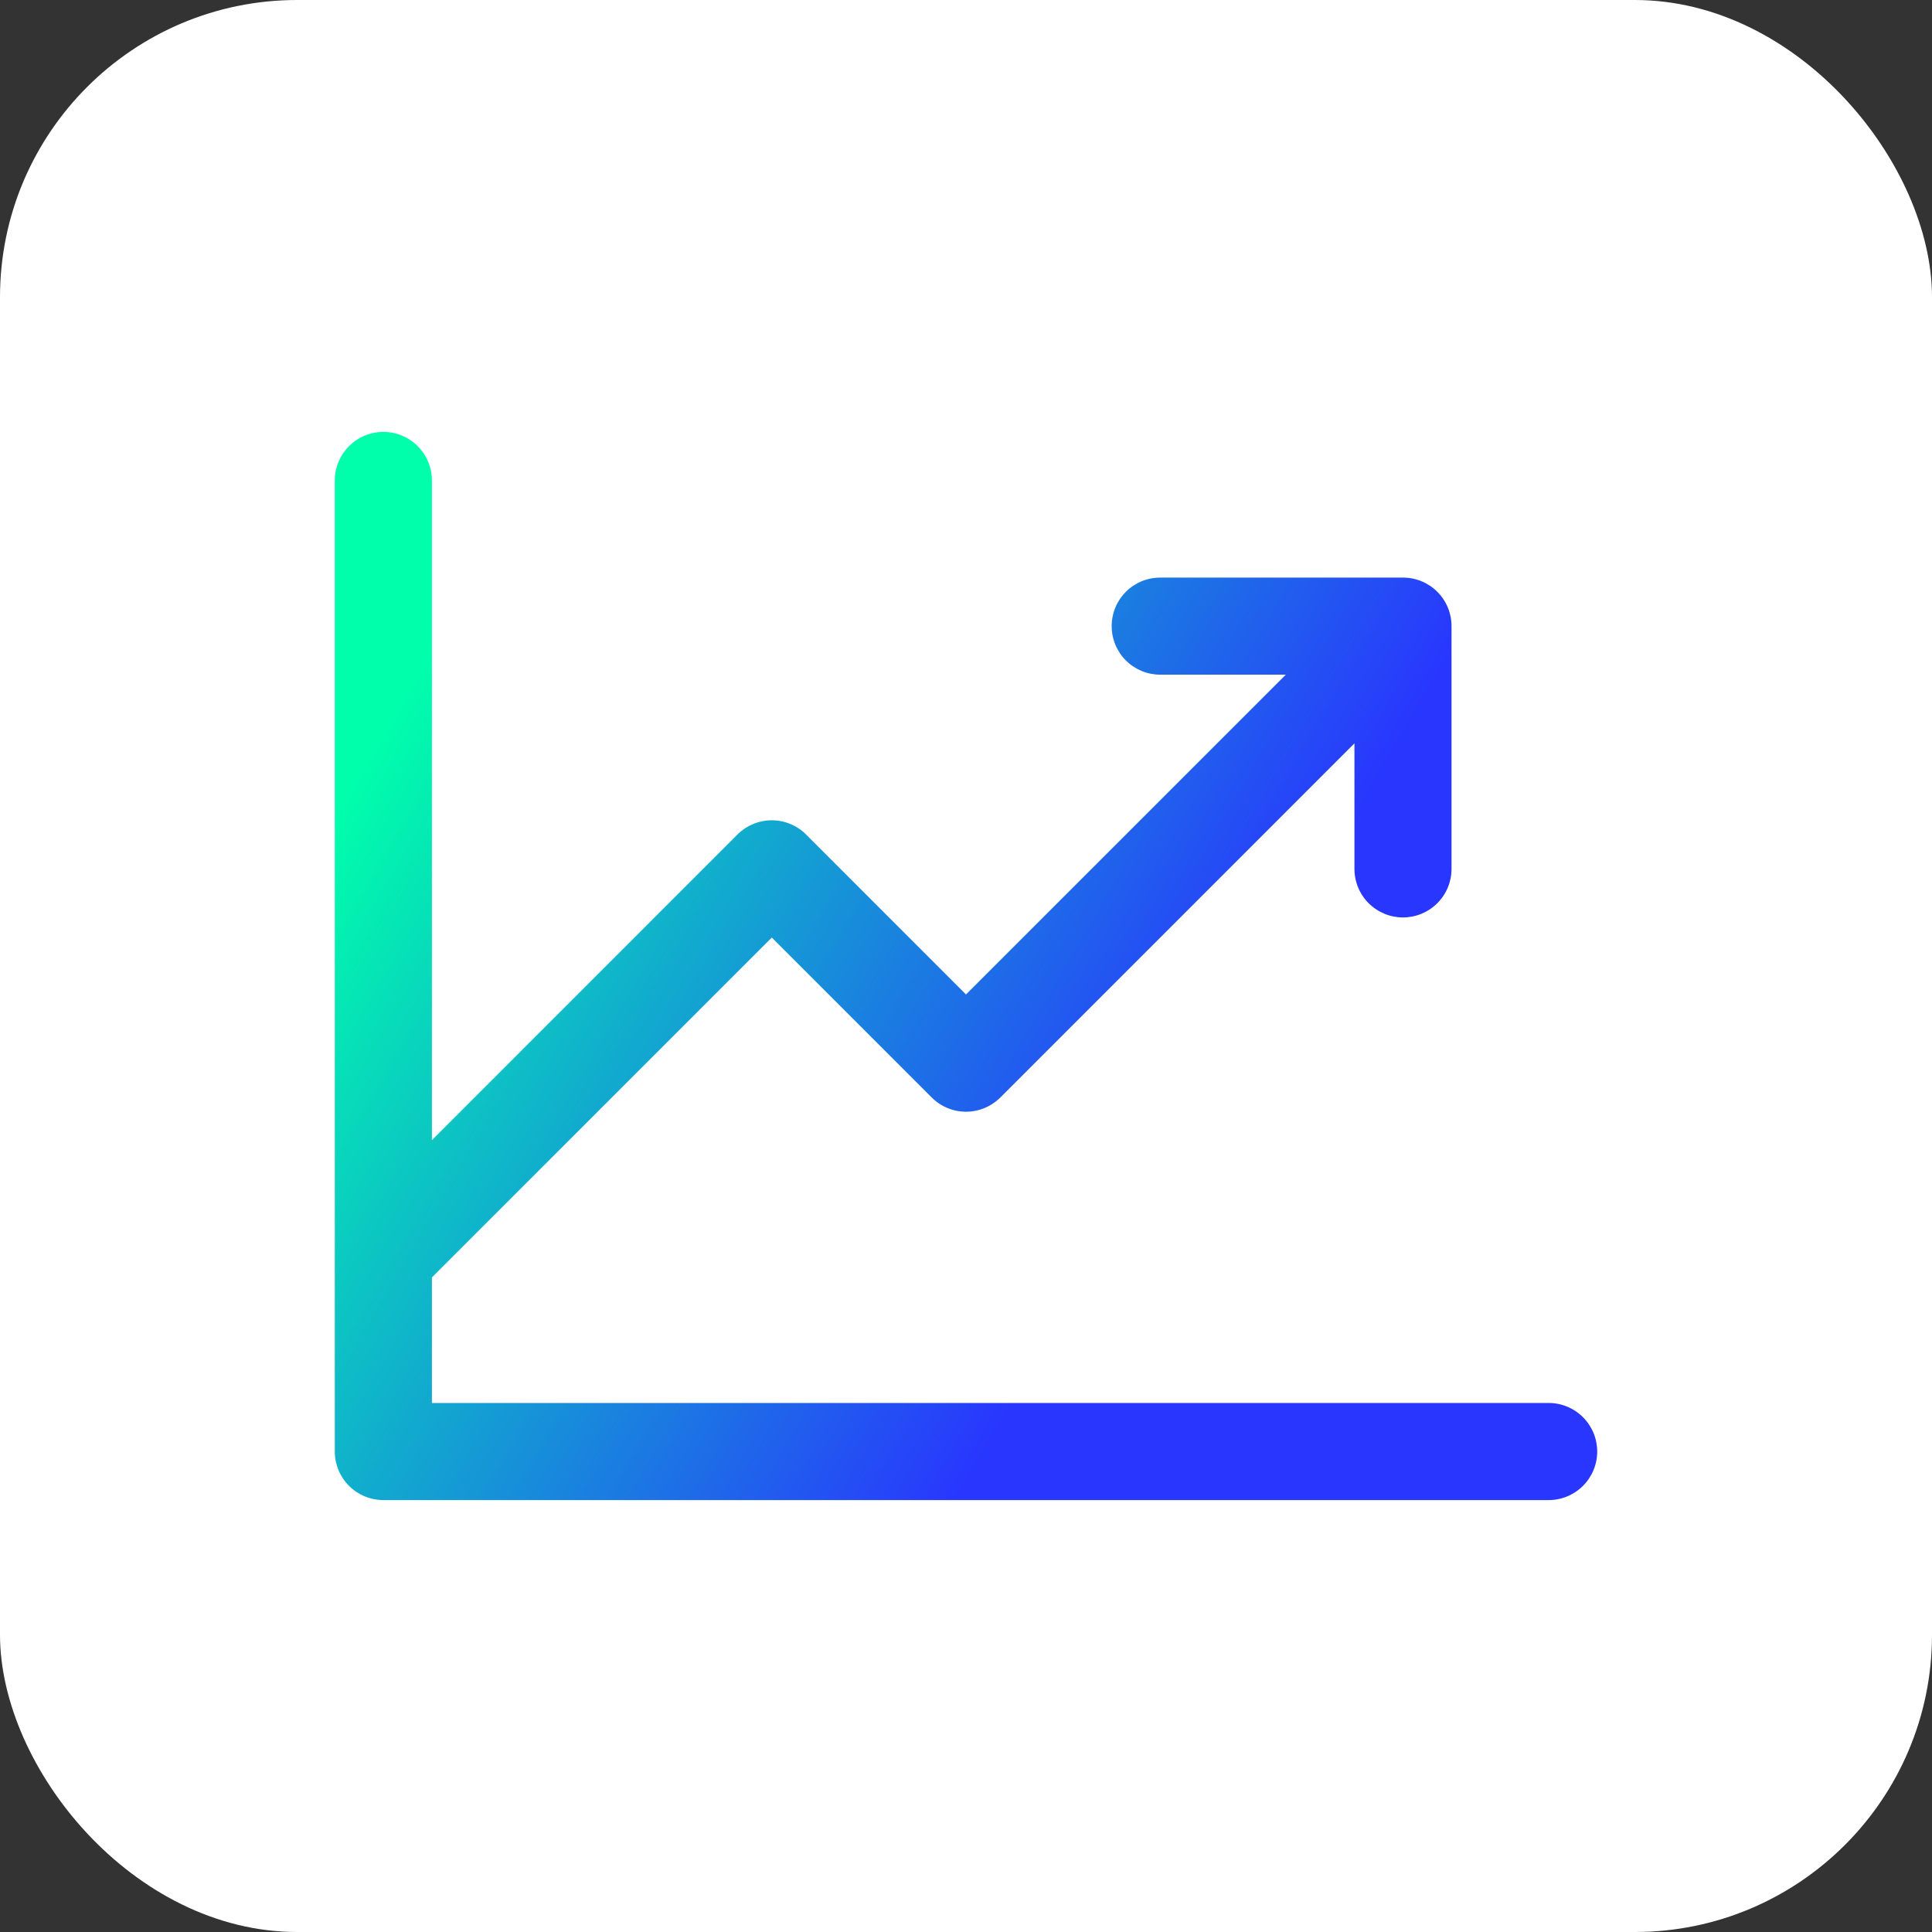
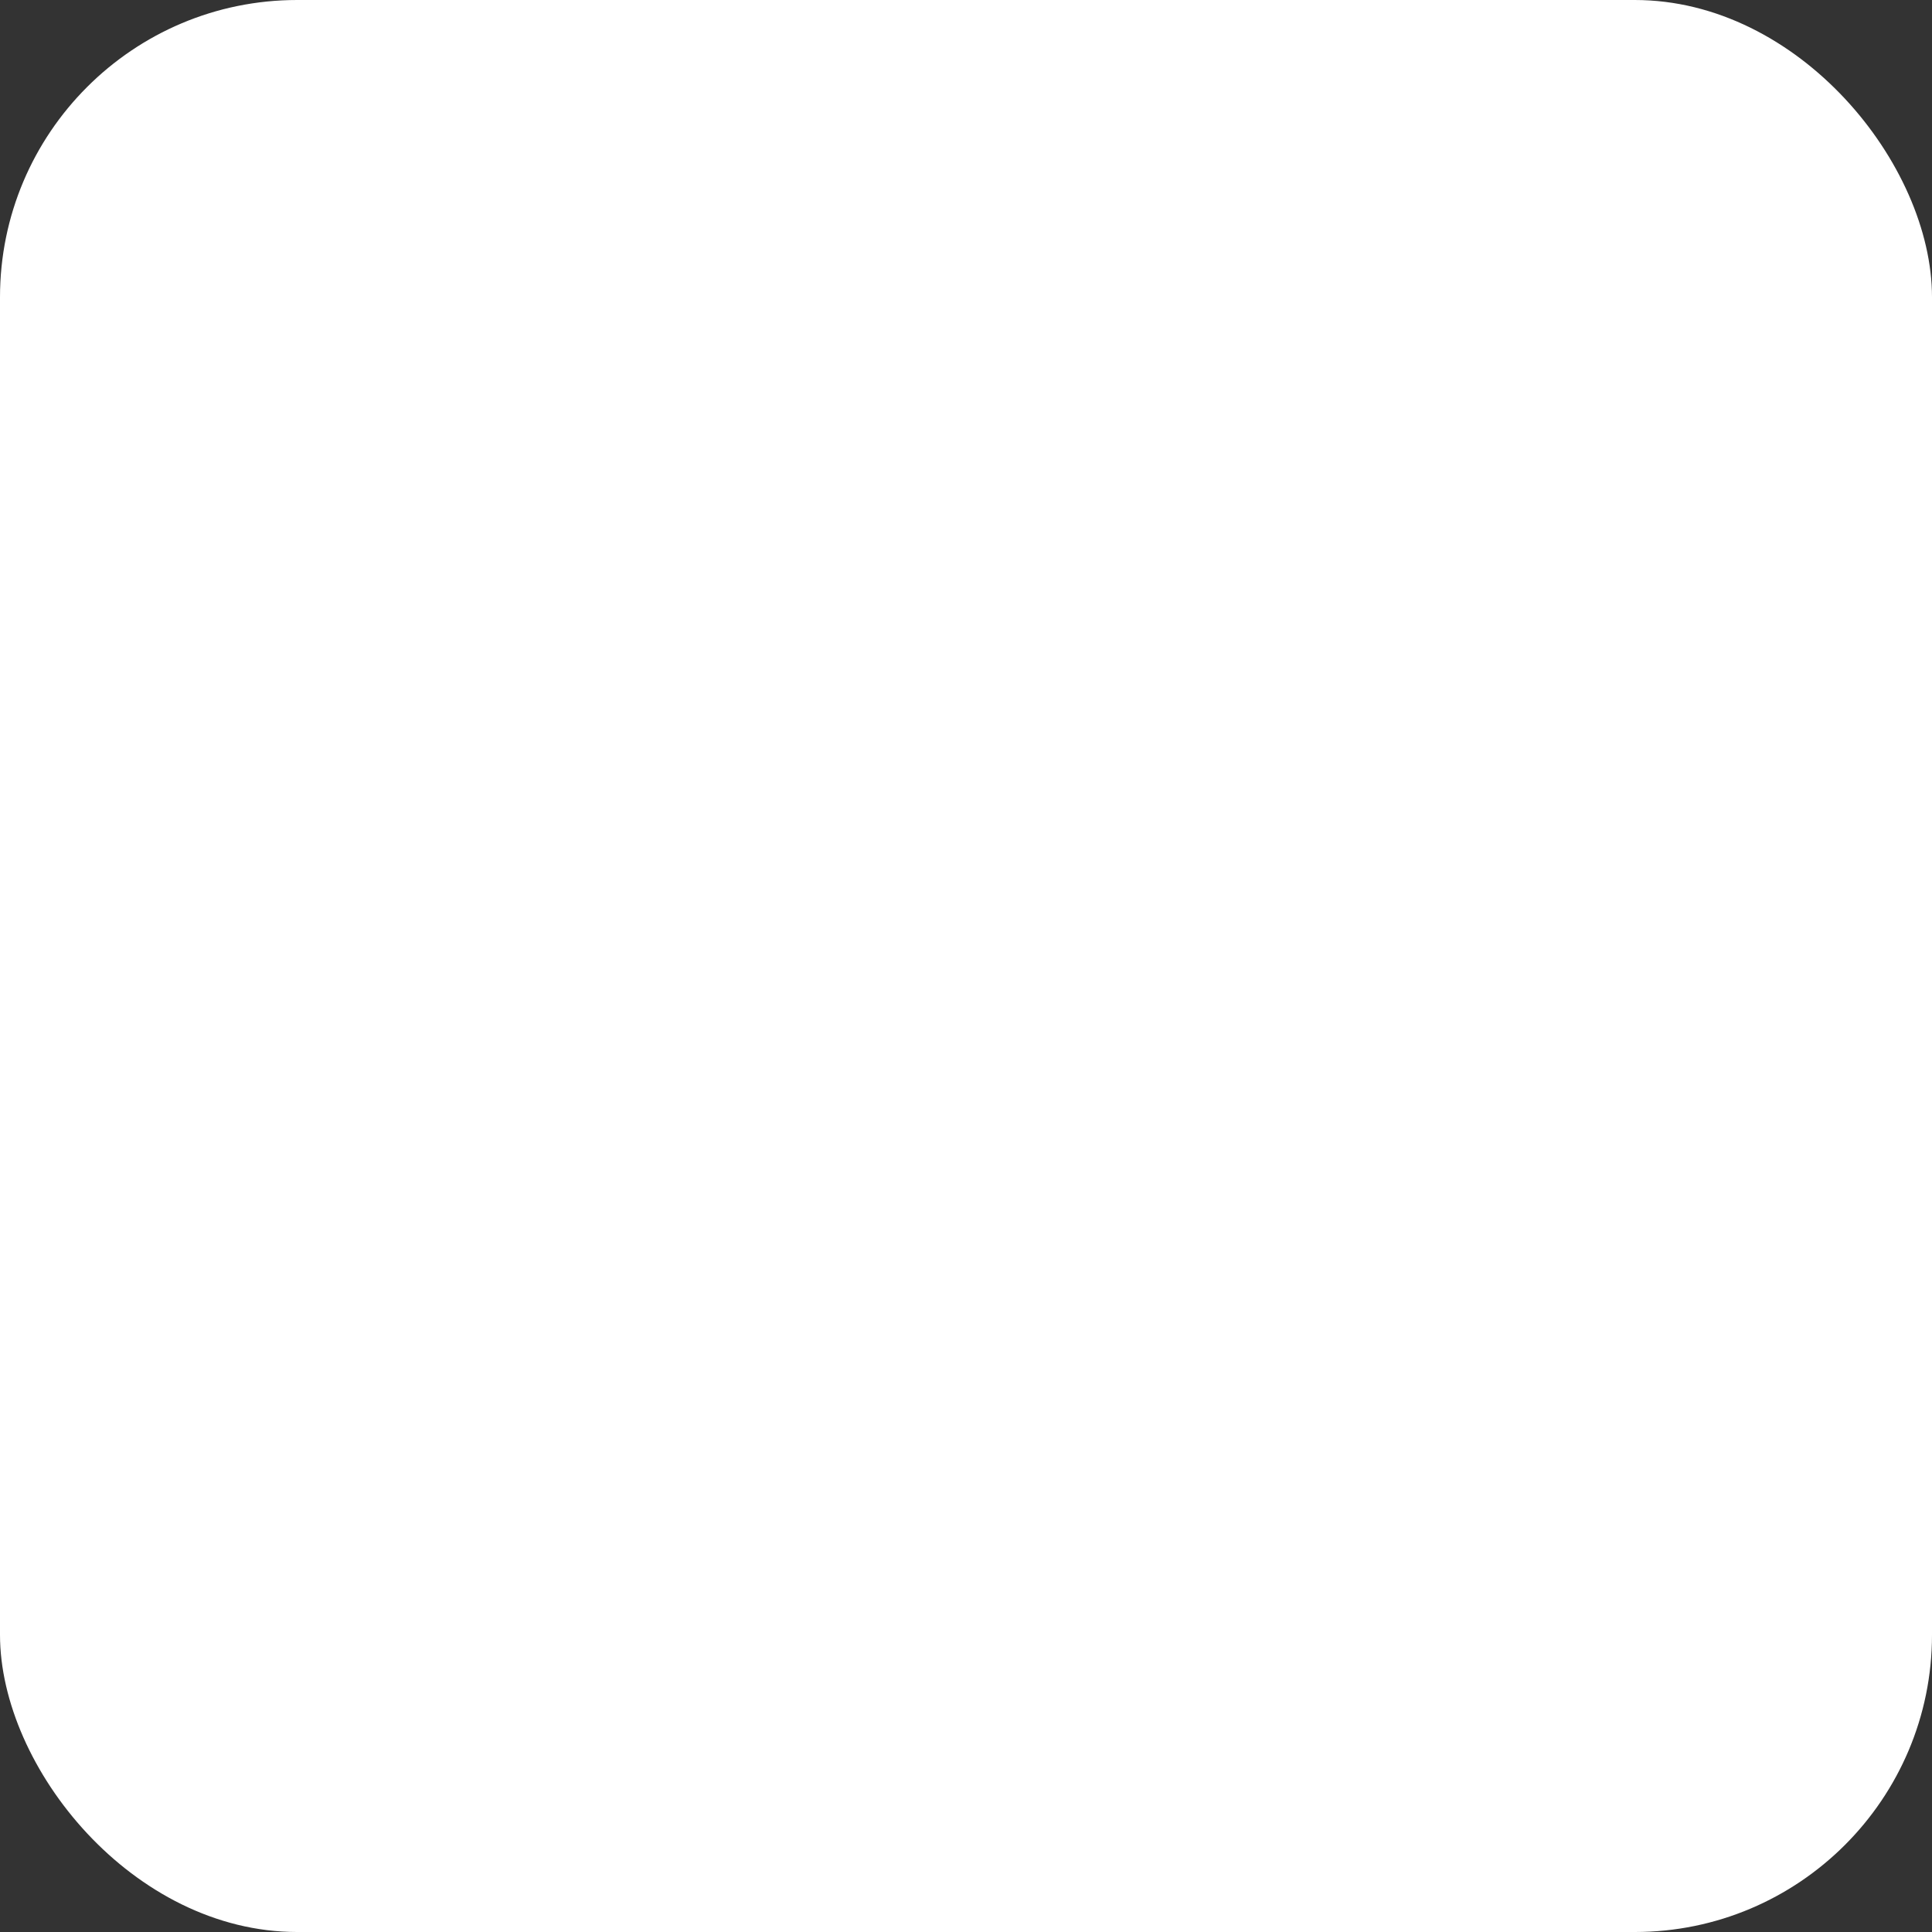
<svg xmlns="http://www.w3.org/2000/svg" width="52" height="52" viewBox="0 0 52 52" fill="none">
  <rect x="0" y="0" width="52" height="52" fill="#333333" stroke="none" />
  <rect width="52" height="52" rx="8" fill="white" />
-   <path d="M42.989 39.068C42.989 39.415 42.851 39.747 42.606 39.992C42.361 40.237 42.029 40.375 41.682 40.375H10.318C9.972 40.375 9.639 40.237 9.394 39.992C9.149 39.747 9.011 39.415 9.011 39.068V12.932C9.011 12.585 9.149 12.253 9.394 12.008C9.639 11.763 9.972 11.625 10.318 11.625C10.665 11.625 10.997 11.763 11.242 12.008C11.487 12.253 11.625 12.585 11.625 12.932V30.687L19.848 22.462C19.97 22.34 20.114 22.244 20.272 22.178C20.431 22.112 20.601 22.078 20.773 22.078C20.945 22.078 21.115 22.112 21.273 22.178C21.432 22.244 21.576 22.34 21.697 22.462L26 26.766L34.607 18.159H31.227C30.881 18.159 30.548 18.021 30.303 17.776C30.058 17.531 29.921 17.199 29.921 16.852C29.921 16.506 30.058 16.173 30.303 15.928C30.548 15.683 30.881 15.546 31.227 15.546H37.761C38.108 15.546 38.441 15.683 38.685 15.928C38.931 16.173 39.068 16.506 39.068 16.852V23.386C39.068 23.733 38.931 24.065 38.685 24.31C38.441 24.555 38.108 24.693 37.761 24.693C37.415 24.693 37.083 24.555 36.837 24.31C36.592 24.065 36.455 23.733 36.455 23.386V20.007L26.925 29.538C26.803 29.66 26.659 29.756 26.5 29.822C26.342 29.888 26.172 29.922 26 29.922C25.828 29.922 25.658 29.888 25.5 29.822C25.341 29.756 25.197 29.66 25.076 29.538L20.773 25.234L11.625 34.382V37.761H41.682C42.029 37.761 42.361 37.899 42.606 38.144C42.851 38.389 42.989 38.722 42.989 39.068Z" fill="url(#paint0_linear_42_242)" />
  <defs>
    <linearGradient id="paint0_linear_42_242" x1="34.252" y1="26" x2="13.6" y2="13.932" gradientUnits="userSpaceOnUse">
      <stop stop-color="#2936FE" />
      <stop offset="1" stop-color="#00FFAB" />
    </linearGradient>
  </defs>
</svg>